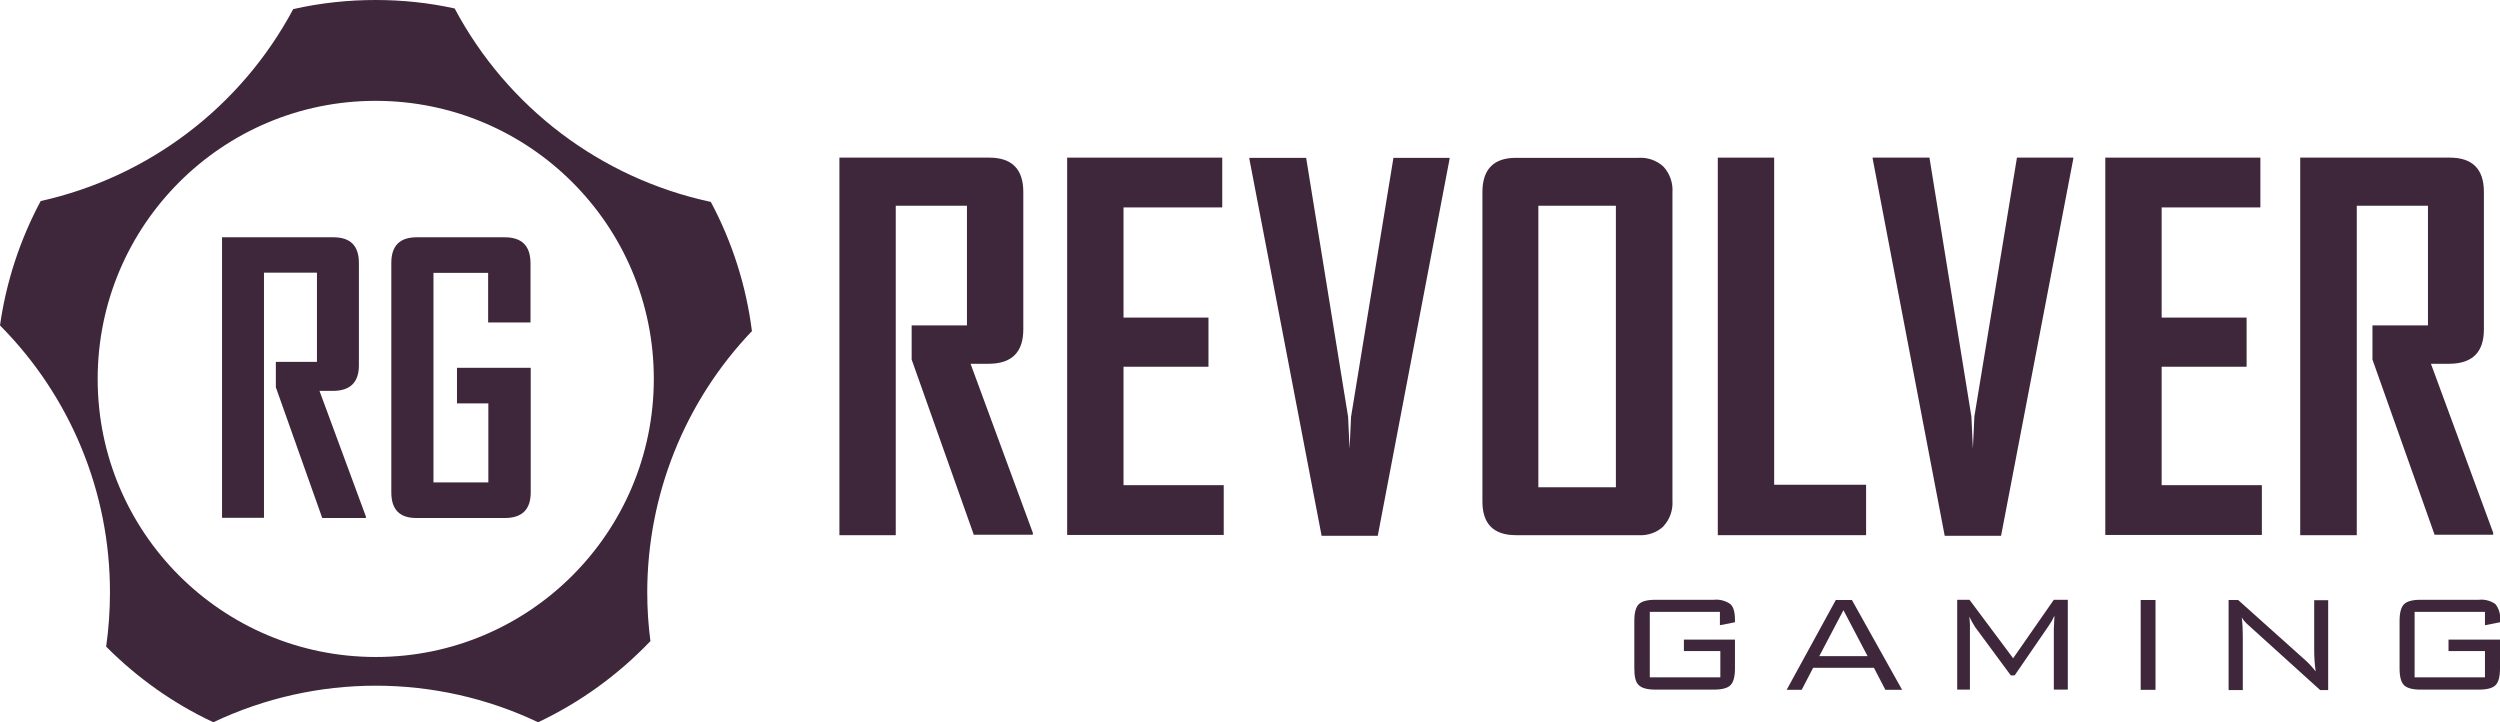
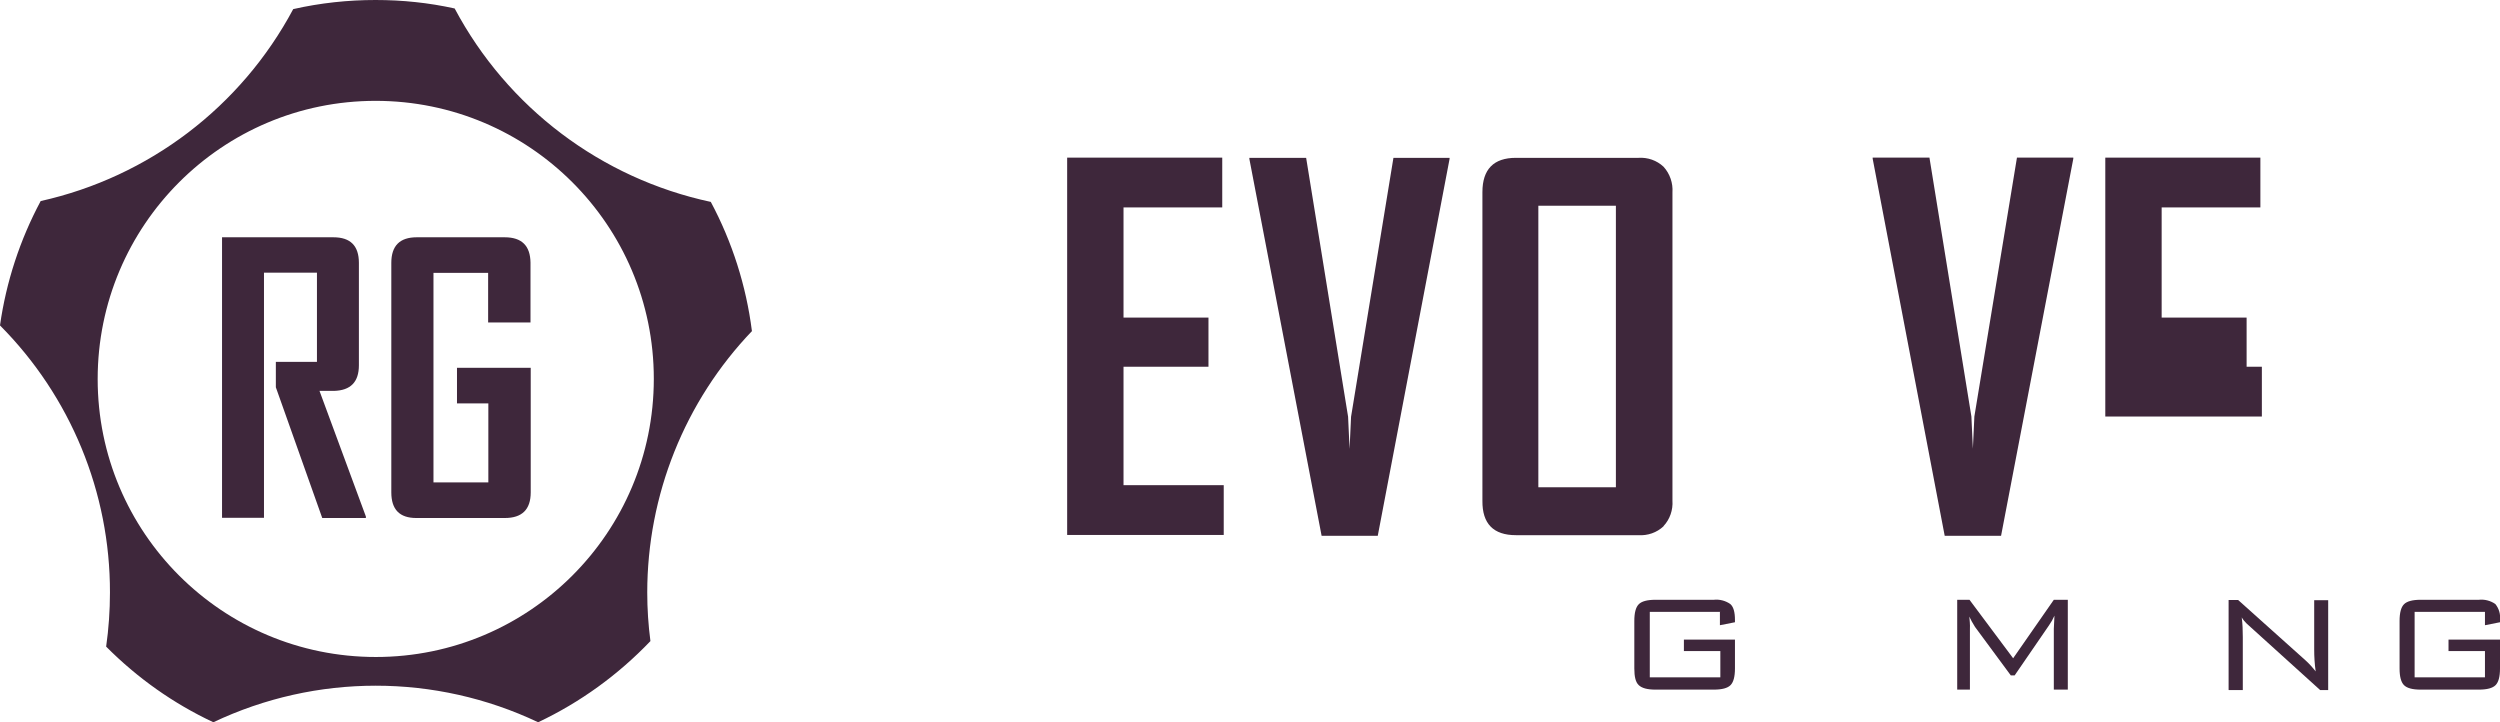
<svg xmlns="http://www.w3.org/2000/svg" id="Layer_1" data-name="Layer 1" viewBox="0 0 118 34.1">
  <defs>
    <style>
      .cls-1 {
        fill: #3e273b;
      }
    </style>
  </defs>
  <g id="Layer_2" data-name="Layer 2">
    <g id="Logos_both_versions" data-name="Logos both versions">
      <g id="Vector_Smart_Object_Image" data-name="Vector Smart Object Image">
        <path class="cls-1" d="M35.49,15.62c-.27-2.13-.93-4.2-1.94-6.09-5.18-1.11-9.6-4.45-12.09-9.13C20.24,.13,18.99,0,17.73,0c-1.31,0-2.61,.14-3.89,.43C11.38,5.04,7.03,8.35,1.92,9.49c-.98,1.83-1.63,3.82-1.92,5.87,3.33,3.35,5.2,7.88,5.19,12.61,0,.85-.06,1.71-.18,2.55,1.47,1.48,3.18,2.69,5.06,3.57,4.85-2.3,10.48-2.3,15.33,0,1.99-.94,3.78-2.24,5.3-3.83-.1-.76-.15-1.53-.15-2.29,0-4.6,1.77-9.03,4.95-12.35Zm-17.75,15.39c-7.25,0-13.13-5.87-13.13-13.12,0-7.25,5.87-13.13,13.12-13.13,7.25,0,13.13,5.87,13.13,13.12h0c0,7.25-5.87,13.13-13.12,13.13h0Z" />
        <path class="cls-1" d="M15.21,24.45l-2.19-6.17v-1.2h1.94v-4.21h-2.5v11.57h-1.98V11.2h5.26c.8,0,1.2,.4,1.2,1.21v4.83c0,.79-.39,1.19-1.18,1.21h-.68l2.19,5.93v.07h-2.06Z" />
        <path class="cls-1" d="M23.83,24.45h-4.18c-.79,0-1.18-.4-1.18-1.21V12.41c0-.81,.4-1.21,1.2-1.21h4.15c.81,0,1.21,.4,1.22,1.2v2.82h-2v-2.34h-2.58v9.89h2.59v-3.73h-1.48v-1.68h3.48v5.88c0,.81-.41,1.21-1.22,1.21Z" />
-         <path class="cls-1" d="M45.97,25.26l-2.94-8.29v-1.61h2.61v-5.65h-3.36v15.55h-2.66V7.44h7.07c1.07,0,1.61,.54,1.61,1.62v6.49c0,1.06-.53,1.6-1.58,1.62h-.91l2.94,7.98v.09h-2.77Z" />
        <path class="cls-1" d="M50.37,25.26V7.44h7.32v2.35h-4.66v5.2h4.01v2.32h-4.01v5.59h4.73v2.35h-7.39Z" />
        <path class="cls-1" d="M65.04,25.29h-2.66l-3.41-17.79v-.05h2.68l1.98,12.22,.07,1.52,.07-1.52,2-12.22h2.65v.05l-3.39,17.79Z" />
        <path class="cls-1" d="M78.52,24.84c-.32,.3-.75,.45-1.19,.42h-5.78c-1.06,0-1.59-.54-1.58-1.62V9.07c0-1.08,.53-1.62,1.58-1.62h5.78c.44-.03,.87,.12,1.19,.42,.3,.33,.45,.77,.42,1.21v14.55c.03,.44-.12,.88-.42,1.2Zm-2.24-15.13h-3.67v13.29h3.66V9.7Z" />
-         <path class="cls-1" d="M81.08,25.26V7.44h2.66v15.44h4.34v2.38h-7Z" />
        <path class="cls-1" d="M94.45,25.29h-2.66l-3.4-17.8v-.05h2.68l1.98,12.22,.07,1.52,.07-1.52,2.01-12.22h2.66v.05l-3.41,17.8Z" />
-         <path class="cls-1" d="M99.37,25.26V7.44h7.32v2.35h-4.66v5.2h4.01v2.32h-4.01v5.59h4.73v2.35h-7.39Z" />
-         <path class="cls-1" d="M114.92,25.26l-2.94-8.29v-1.61h2.62v-5.65h-3.36v15.55h-2.67V7.44h7.06c1.07,0,1.61,.54,1.61,1.62v6.49c0,1.06-.53,1.6-1.59,1.62h-.91l2.94,7.98v.09h-2.77Z" />
+         <path class="cls-1" d="M99.37,25.26V7.44h7.32v2.35h-4.66v5.2h4.01v2.32h-4.01h4.73v2.35h-7.39Z" />
        <path class="cls-1" d="M81.2,28.88h-3.33v3.09h3.33v-1.24h-1.72v-.54h2.41v1.36c0,.39-.07,.65-.21,.79-.14,.14-.4,.21-.79,.21h-2.75c-.39,0-.64-.07-.79-.21s-.21-.4-.21-.79v-2.24c0-.39,.07-.65,.21-.79s.4-.21,.79-.21h2.75c.27-.03,.55,.04,.78,.2,.15,.13,.22,.38,.22,.75v.11l-.71,.14v-.62Z" />
-         <path class="cls-1" d="M84.33,32.56l2.32-4.24h.76l2.37,4.24h-.79l-.54-1.04h-2.87l-.54,1.04h-.7Zm1.54-1.59h2.28l-1.14-2.17-1.14,2.17Z" />
        <path class="cls-1" d="M92.95,29.07c.02,.21,.04,.42,.03,.62v2.86h-.6v-4.24h.58l2.06,2.76,1.92-2.76h.66v4.24h-.66v-2.87l.03-.62c-.07,.16-.16,.32-.26,.46l-1.62,2.36h-.18l-1.69-2.29c-.11-.17-.2-.34-.29-.53Z" />
-         <path class="cls-1" d="M101.04,32.56v-4.24h.7v4.24h-.7Z" />
        <path class="cls-1" d="M105.19,32.56v-4.24h.45l3.17,2.84c.18,.16,.34,.34,.49,.53-.05-.35-.07-.69-.07-1.04v-2.32h.66v4.24h-.38l-3.26-2.95-.21-.19c-.09-.09-.17-.18-.23-.29,.04,.31,.05,.62,.05,.93v2.5h-.66Z" />
        <path class="cls-1" d="M117.29,28.88h-3.32v3.09h3.32v-1.24h-1.72v-.54h2.43v1.36c0,.39-.07,.65-.21,.79s-.4,.21-.79,.21h-2.75c-.38,0-.64-.07-.78-.21s-.21-.4-.21-.79v-2.24c0-.39,.07-.65,.21-.79s.4-.21,.78-.21h2.75c.27-.03,.55,.04,.78,.2,.17,.21,.25,.48,.22,.75v.11l-.71,.14v-.62Z" />
      </g>
    </g>
  </g>
</svg>